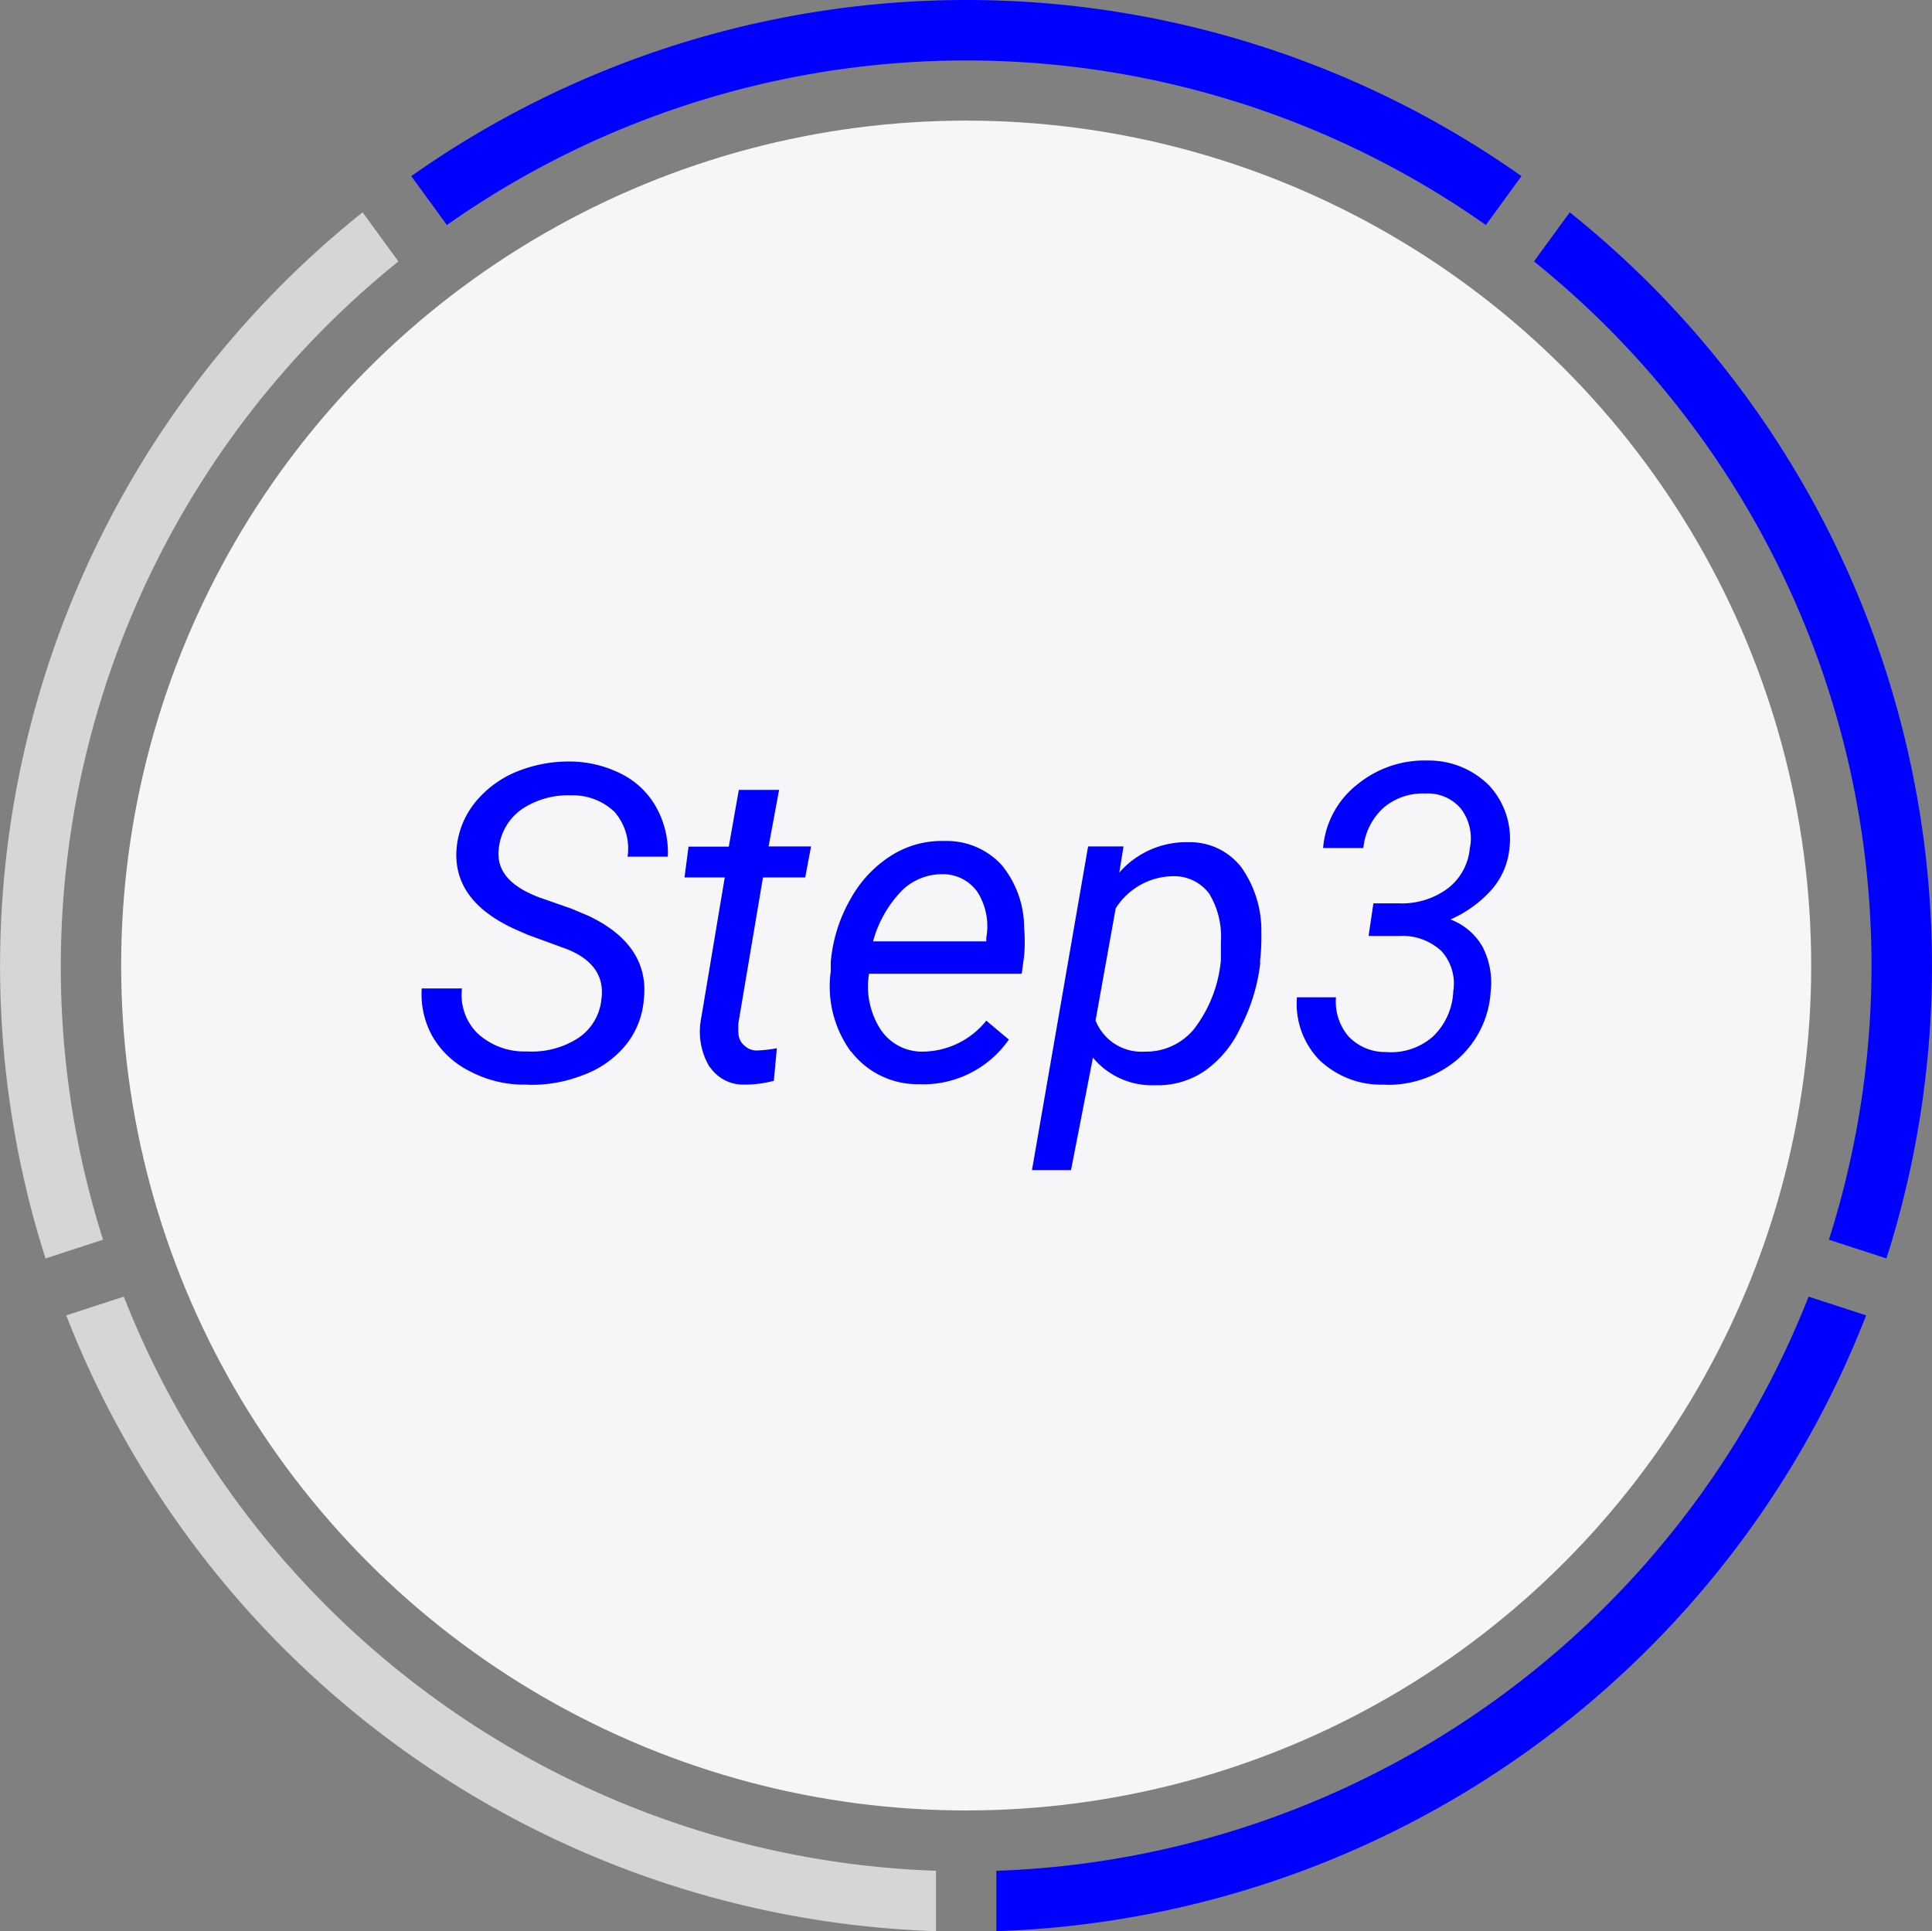
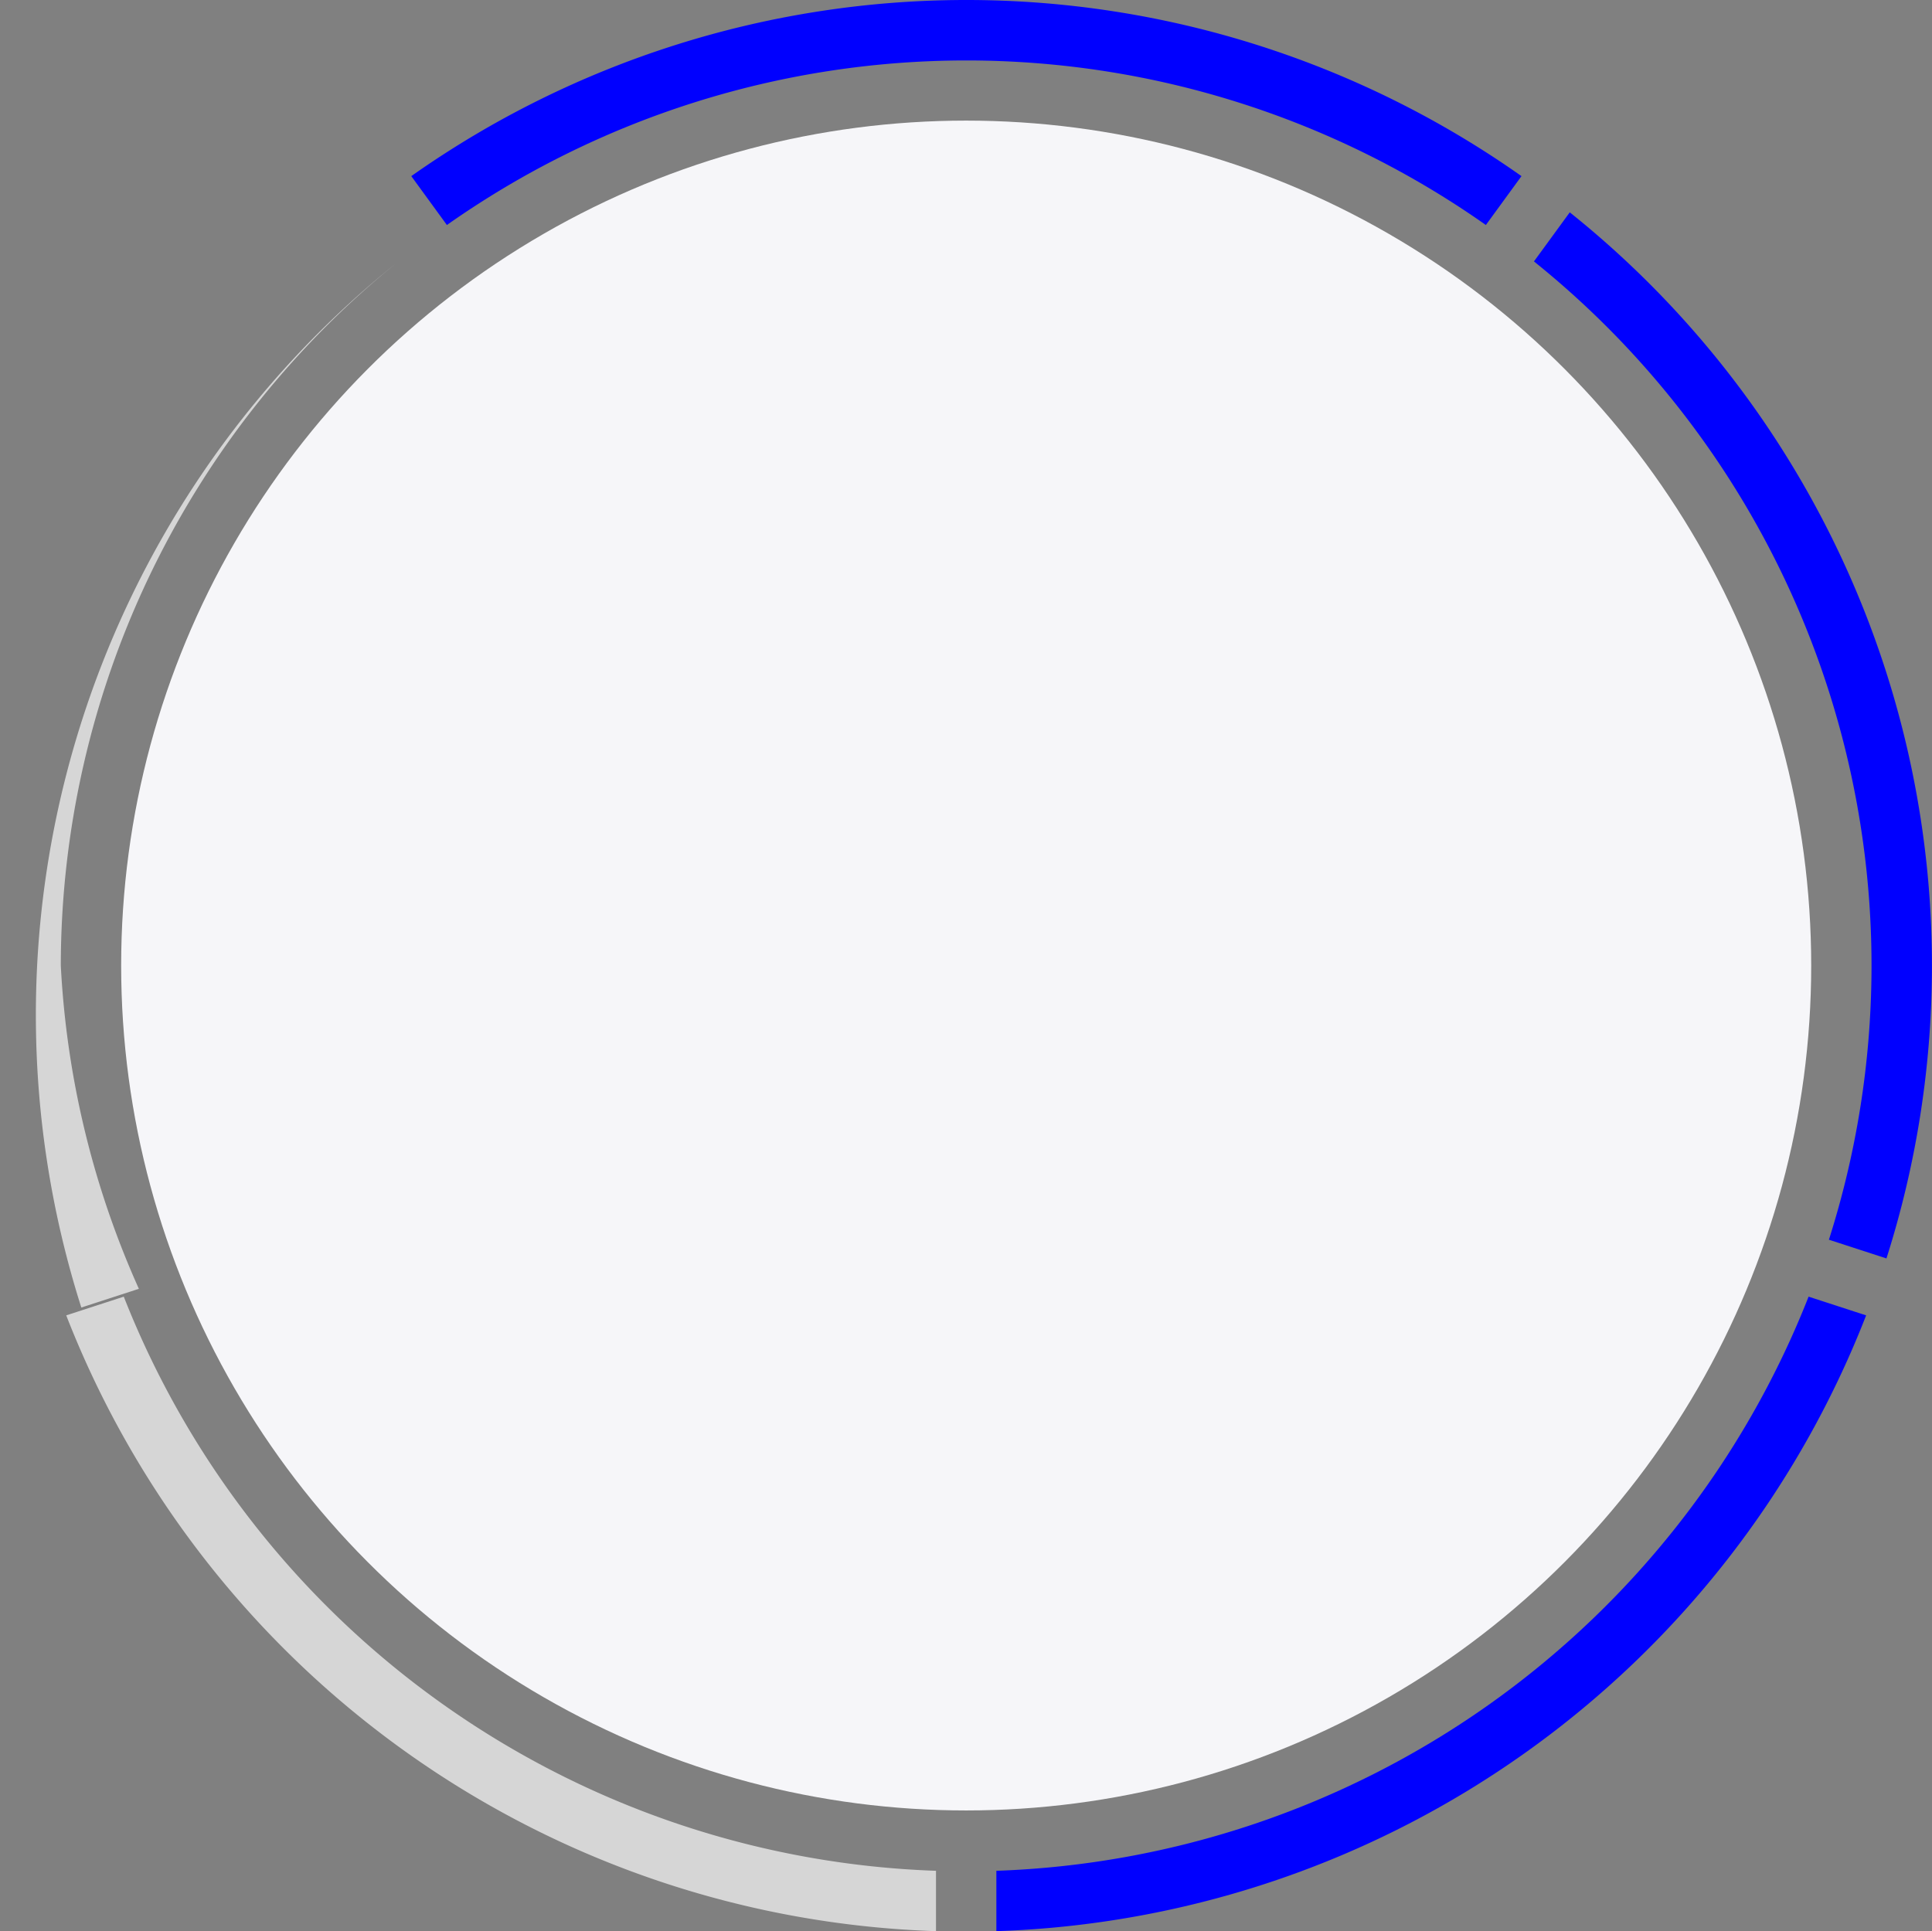
<svg xmlns="http://www.w3.org/2000/svg" width="96.026" height="95.995" viewBox="0 0 96.026 95.995">
  <rect x="0" y="0" width="96.026" height="95.995" fill="#808080" stroke="none" />
  <g id="_3" data-name="3" transform="translate(0.022 -0.005)">
    <circle id="in-range" cx="42" cy="42" r="42" transform="translate(6 6)" fill="#f6f6f9" />
    <path id="路径_5" data-name="路径 5" d="M49.5,93v3A48.07,48.07,0,0,0,92.73,65.39l-2.86-.93A45.05,45.05,0,0,1,49.5,93ZM78,10.56,76.22,13A44.9,44.9,0,0,1,90.88,61.63l2.86.93A47.95,47.95,0,0,0,78,10.56Zm-2.4-1.8a47.85,47.85,0,0,0-55.18,0l1.77,2.43a44.84,44.84,0,0,1,51.64,0Z" fill="blue" />
-     <path id="路径_6" data-name="路径 6" d="M6.13,64.46l-2.86.93A48.07,48.07,0,0,0,46.5,96V93A45.05,45.05,0,0,1,6.13,64.46ZM3,48A45,45,0,0,1,19.78,13L18,10.56a47.94,47.94,0,0,0-15.76,52l2.86-.93A44.83,44.83,0,0,1,3,48Z" fill="#d6d6d6" />
-     <path id="text" d="M51.27,58.17l2.79-16.09h1.76l-.21,1.3a4.42,4.42,0,0,1,3.45-1.51,3.22,3.22,0,0,1,2.61,1.24,5.43,5.43,0,0,1,1,3.28,9.94,9.94,0,0,1-.06,1.34v.21a9.35,9.35,0,0,1-1,3.19,5.34,5.34,0,0,1-1.8,2.14,4.15,4.15,0,0,1-2.42.68,3.82,3.82,0,0,1-3.09-1.37l-1.09,5.59Zm7.07-14.61a3.42,3.42,0,0,0-2.91,1.6l-1,5.57a2.45,2.45,0,0,0,2.44,1.55,3.08,3.08,0,0,0,2.46-1.13,6.58,6.58,0,0,0,1.33-3.42v-.9a4.12,4.12,0,0,0-.58-2.4,2.16,2.16,0,0,0-1.73-.87ZM68.76,53.92a4.43,4.43,0,0,1-3.21-1.23,4,4,0,0,1-1.11-3.11h1.94A2.65,2.65,0,0,0,67,51.52a2.51,2.51,0,0,0,1.87.78,3.14,3.14,0,0,0,2.34-.78,3.29,3.29,0,0,0,1-2.24,2.4,2.4,0,0,0-.59-2,2.83,2.83,0,0,0-2.07-.75H68l.24-1.62h1.29a3.84,3.84,0,0,0,2.39-.73,2.83,2.83,0,0,0,1.11-2,2.42,2.42,0,0,0-.46-2,2.15,2.15,0,0,0-1.75-.73,3,3,0,0,0-2.08.71,3.13,3.13,0,0,0-1,2h-2A4.47,4.47,0,0,1,67.44,39a5.26,5.26,0,0,1,3.5-1.19A4.22,4.22,0,0,1,74,39.06a3.9,3.9,0,0,1,1,3.13,3.66,3.66,0,0,1-.85,2,5.92,5.92,0,0,1-2.08,1.52,3.09,3.09,0,0,1,1.59,1.35,3.87,3.87,0,0,1,.41,2.22,4.88,4.88,0,0,1-1.68,3.41A5.32,5.32,0,0,1,69,53.93Zm-42.62,0a5.75,5.75,0,0,1-2.78-.65,4.42,4.42,0,0,1-1.86-1.7,4.28,4.28,0,0,1-.56-2.43h2a2.68,2.68,0,0,0,.76,2.22,3.42,3.42,0,0,0,2.47.91,4.24,4.24,0,0,0,2.57-.68,2.62,2.62,0,0,0,1.13-1.92c.16-1.14-.44-2-1.78-2.51l-1.86-.68-.62-.27c-2.09-.94-3.07-2.28-2.94-4a4.21,4.21,0,0,1,.9-2.29,5.19,5.19,0,0,1,2.07-1.55,6.9,6.9,0,0,1,2.76-.51,5.72,5.72,0,0,1,2.53.65,4.06,4.06,0,0,1,1.69,1.67,4.62,4.62,0,0,1,.55,2.41h-2a2.78,2.78,0,0,0-.65-2.23,3,3,0,0,0-2.15-.82,4.14,4.14,0,0,0-2.46.69,2.74,2.74,0,0,0-1.14,1.94c-.14,1.08.52,1.88,2,2.44l1.6.56.81.34c2,.93,3,2.32,2.8,4.15a4.11,4.11,0,0,1-.89,2.28A4.89,4.89,0,0,1,29,53.43a7,7,0,0,1-2.61.5Zm16.13-1.64a5.5,5.5,0,0,1-1-4v-.46a7.61,7.61,0,0,1,1-3.16,5.93,5.93,0,0,1,2.06-2.16,4.69,4.69,0,0,1,2.61-.69A3.7,3.7,0,0,1,49.76,43a4.93,4.93,0,0,1,1.12,3.12,8.18,8.18,0,0,1,0,1.4l-.12.89H43.17a3.93,3.93,0,0,0,.52,2.68,2.46,2.46,0,0,0,2.14,1.19A4.09,4.09,0,0,0,49,50.74l1.12.94a5.18,5.18,0,0,1-4.46,2.22h-.08a4.17,4.17,0,0,1-3.31-1.64Zm2.53-8a5.82,5.82,0,0,0-1.43,2.52H49v-.19a3.18,3.18,0,0,0-.43-2.25,2.09,2.09,0,0,0-1.68-.9H46.8a2.84,2.84,0,0,0-2,.82Zm-9.56,8.75a3.39,3.39,0,0,1-.44-2.24L36,43.62H34l.2-1.53h2l.5-2.82h2l-.52,2.81h2.11L40,43.62H37.9l-1.22,7.23a4.341,4.341,0,0,0,0,.51A.83.83,0,0,0,37,52a.86.86,0,0,0,.65.22,5.88,5.88,0,0,0,.94-.11l-.15,1.62a5.65,5.65,0,0,1-1.42.19h-.1a2,2,0,0,1-1.64-.85Z" fill="blue" />
+     <path id="路径_6" data-name="路径 6" d="M6.13,64.46l-2.86.93A48.07,48.07,0,0,0,46.5,96V93A45.05,45.05,0,0,1,6.13,64.46ZM3,48A45,45,0,0,1,19.78,13a47.94,47.94,0,0,0-15.76,52l2.86-.93A44.83,44.83,0,0,1,3,48Z" fill="#d6d6d6" />
  </g>
</svg>